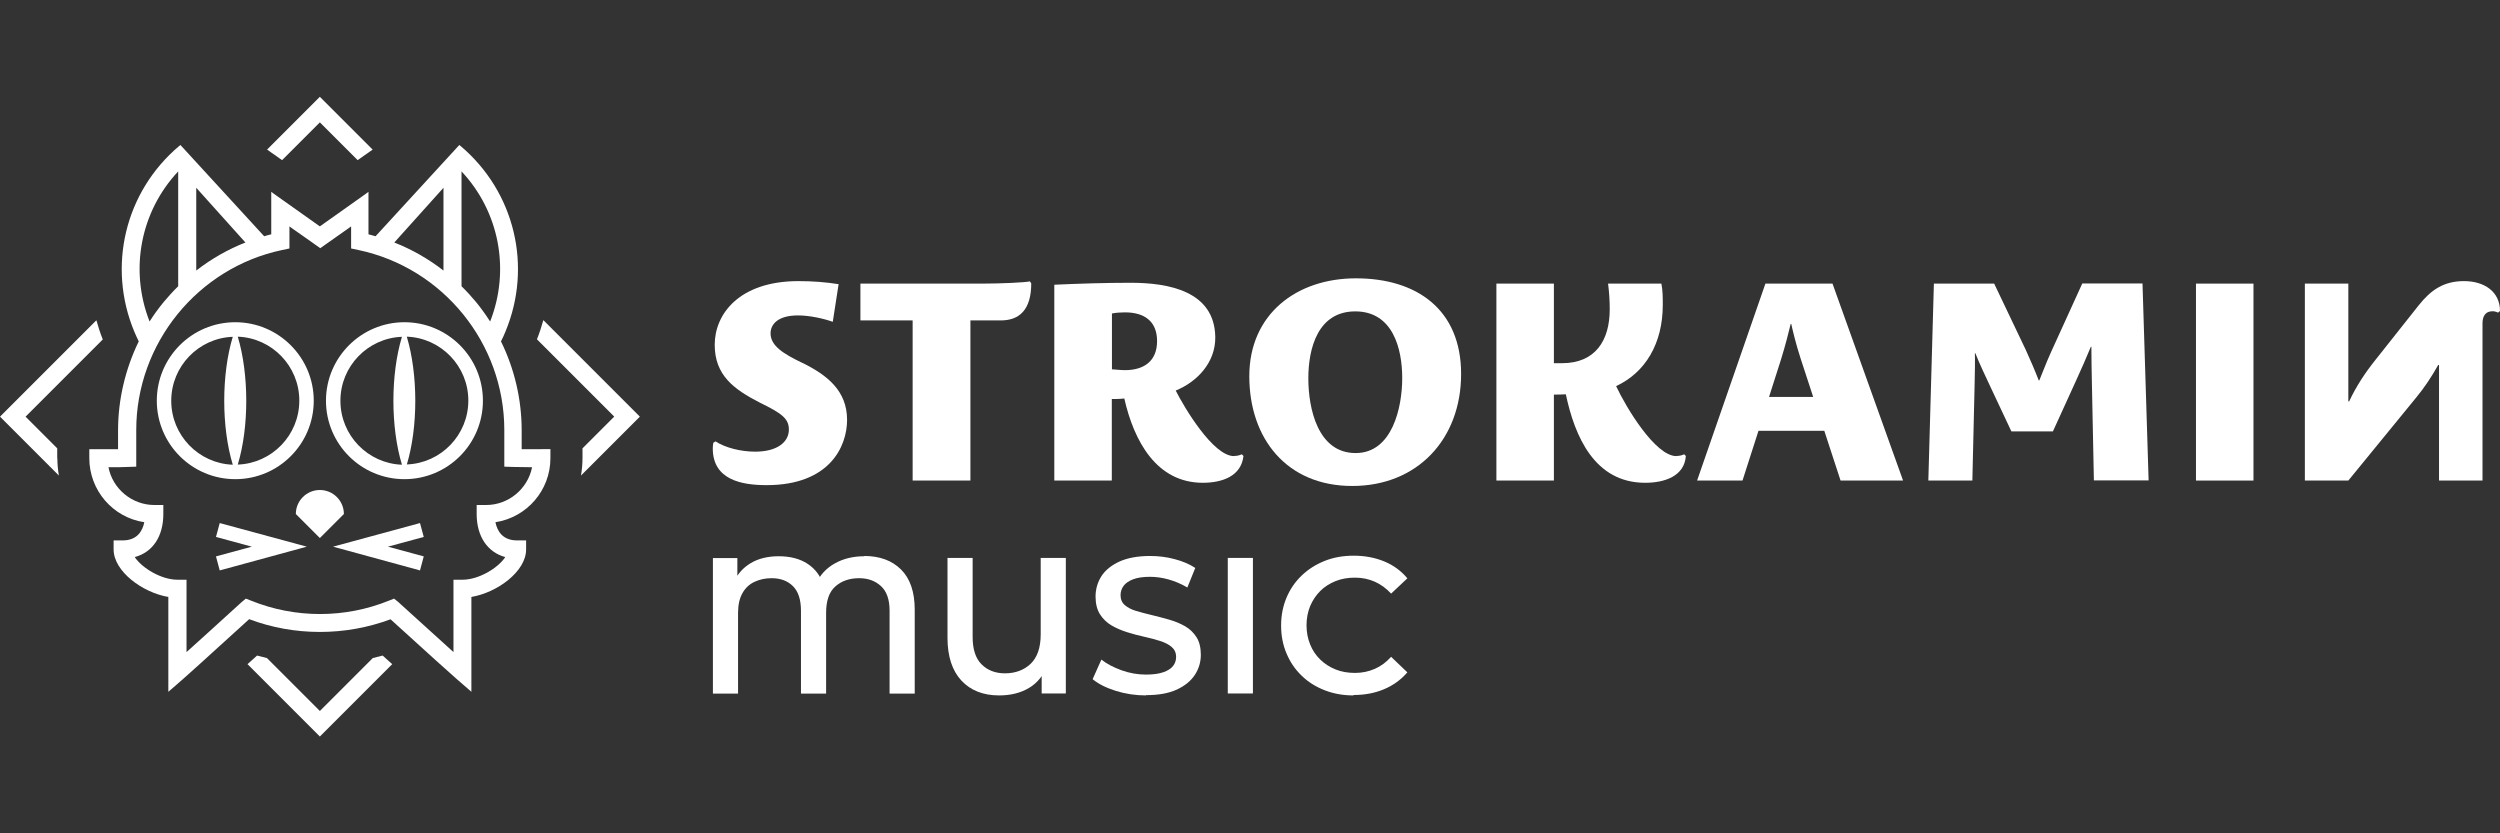
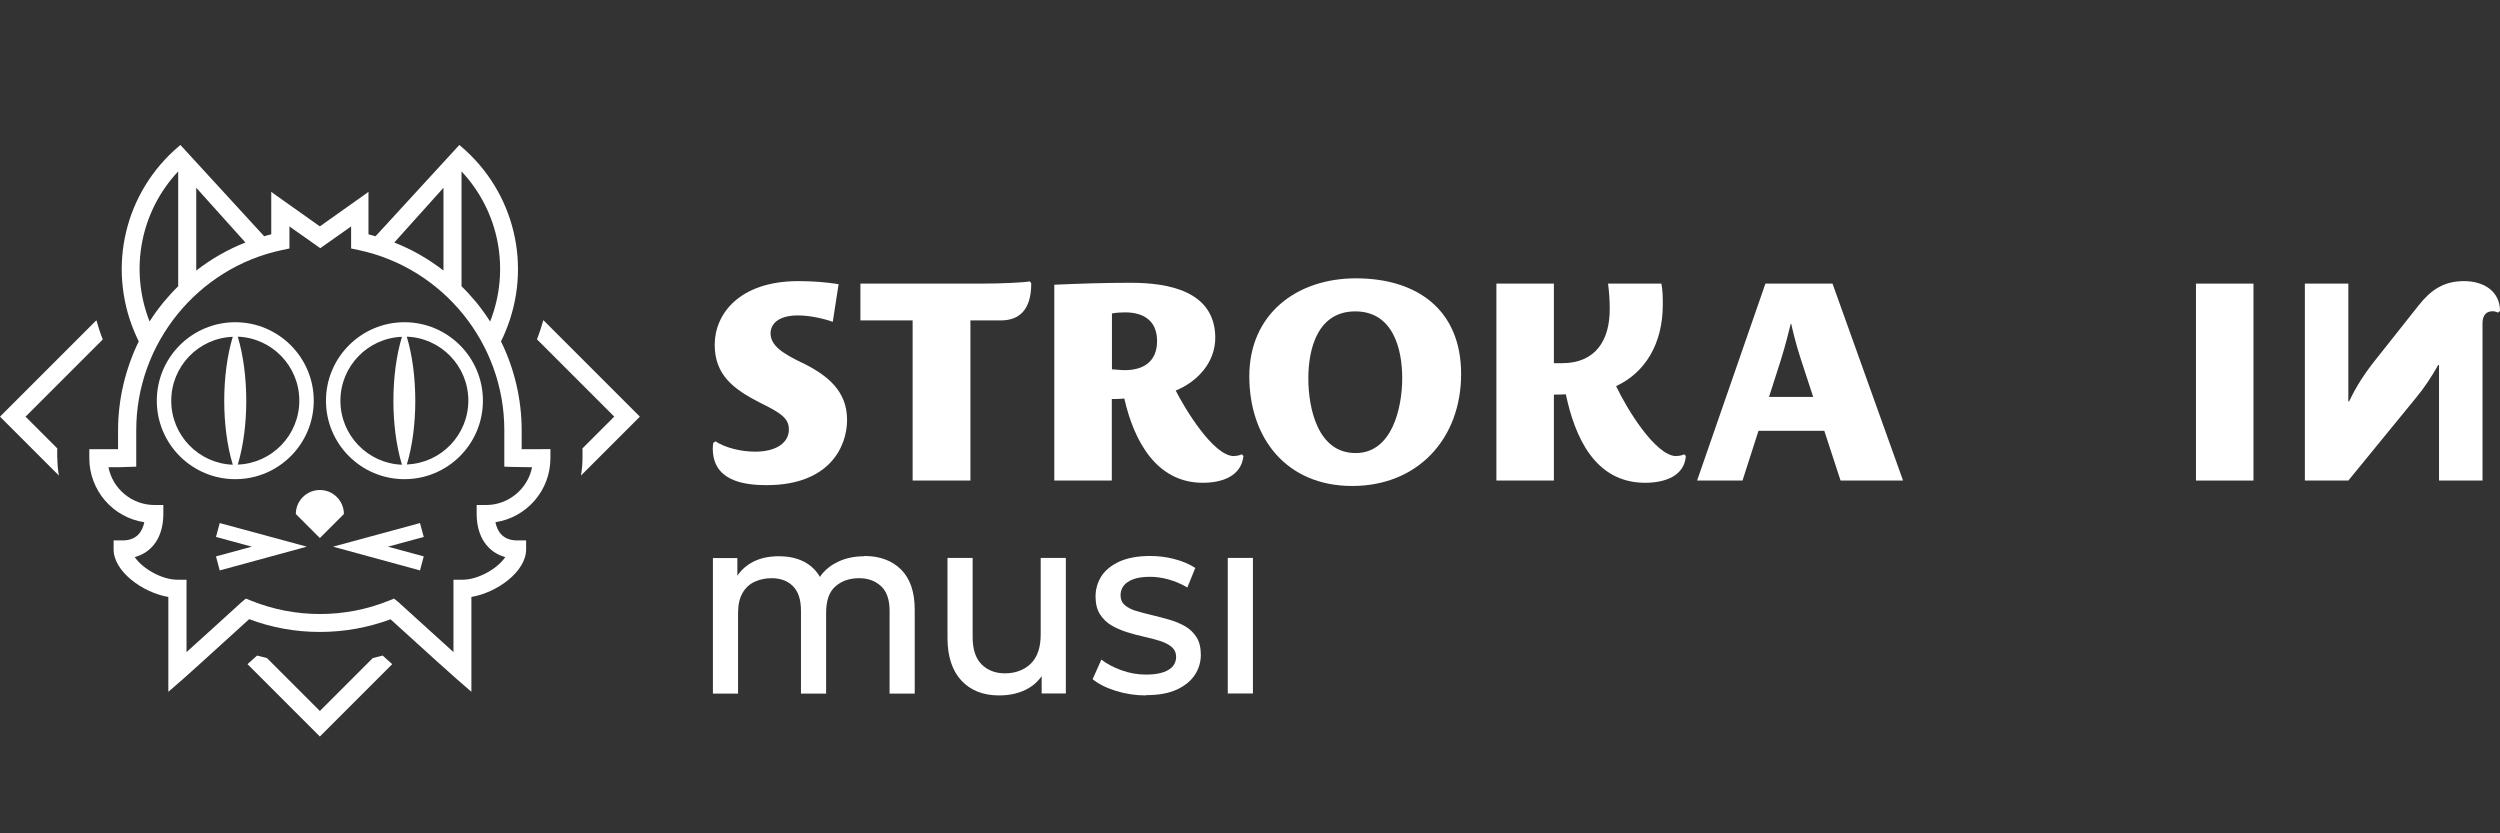
<svg xmlns="http://www.w3.org/2000/svg" id="Calque_2" data-name="Calque 2" viewBox="0 0 180 60">
  <rect x="0" y="0" width="180" height="60" fill="#333333" stroke="none" />
  <defs>
    <style>      .cls-1 {        fill: #fff;      }    </style>
  </defs>
  <g>
    <g>
      <path class="cls-1" d="M62.22,40.03c1.12,0,2.01.33,2.66.98.65.65.98,1.61.98,2.89v6.04h-1.81v-5.97c0-.81-.21-1.4-.63-1.78s-.94-.56-1.56-.56c-.7,0-1.27.2-1.71.59-.45.39-.67,1.03-.67,1.91v5.81h-1.81v-5.97c0-.81-.2-1.4-.59-1.78s-.9-.56-1.52-.56c-.46,0-.87.09-1.23.26-.37.17-.66.44-.87.81-.21.37-.32.84-.32,1.43v5.81h-1.81v-9.76h1.76v1.98l-.24-.26c.25-.58.66-1.03,1.21-1.36.56-.33,1.23-.49,2.01-.49.83,0,1.52.18,2.07.54s.93.86,1.12,1.48l-.5-.04c.27-.62.72-1.11,1.34-1.46.62-.35,1.33-.52,2.13-.52Z" />
      <path class="cls-1" d="M71.93,50.07c-1.14,0-2.05-.36-2.71-1.07-.66-.71-1-1.74-1-3.07v-5.76h1.81v5.69c0,.88.21,1.54.64,1.97.43.43.99.65,1.69.65.74,0,1.36-.23,1.84-.68.48-.46.73-1.16.73-2.12v-5.51h1.81v9.76h-1.74v-2.38l.46.29c-.32.77-.77,1.34-1.37,1.69-.6.36-1.32.54-2.15.54Z" />
      <path class="cls-1" d="M82.52,50.07c-.76,0-1.49-.11-2.19-.33-.7-.22-1.25-.5-1.66-.84l.63-1.41c.39.31.87.56,1.45.77s1.17.31,1.77.31c.51,0,.92-.06,1.24-.17.32-.11.55-.26.7-.45.15-.19.22-.41.22-.65,0-.3-.11-.54-.32-.72-.21-.18-.49-.32-.83-.43-.34-.11-.72-.21-1.13-.3s-.83-.2-1.24-.33c-.41-.13-.79-.29-1.13-.49-.34-.2-.62-.47-.83-.8-.21-.33-.32-.76-.32-1.28s.14-1.02.42-1.46c.28-.44.72-.79,1.3-1.06.58-.26,1.32-.4,2.21-.4.59,0,1.17.07,1.74.22.58.15,1.08.36,1.51.64l-.57,1.41c-.44-.26-.89-.45-1.35-.58-.46-.13-.91-.19-1.34-.19-.5,0-.91.06-1.22.18-.31.12-.54.28-.68.47s-.22.42-.22.67c0,.3.1.54.31.72.21.18.48.32.82.42.34.1.72.2,1.14.3.42.1.83.21,1.25.33s.79.28,1.13.47c.34.2.61.46.82.79.21.33.31.76.31,1.27s-.14,1-.43,1.44-.72.79-1.3,1.06c-.59.27-1.32.4-2.22.4Z" />
      <path class="cls-1" d="M88.4,49.93v-9.76h1.81v9.76h-1.81Z" />
-       <path class="cls-1" d="M97.45,50.07c-.74,0-1.43-.12-2.07-.37-.64-.25-1.19-.59-1.66-1.05-.47-.45-.83-.98-1.09-1.6-.26-.61-.39-1.28-.39-2.01s.13-1.39.39-2.01.63-1.15,1.1-1.6c.47-.45,1.03-.8,1.66-1.05.63-.25,1.32-.37,2.08-.37.8,0,1.53.14,2.19.41.66.27,1.22.68,1.67,1.22l-1.17,1.1c-.35-.38-.75-.67-1.18-.86s-.91-.29-1.42-.29-.98.08-1.4.25c-.42.17-.79.4-1.1.71-.31.31-.55.67-.73,1.09-.17.42-.26.88-.26,1.38s.09.96.26,1.38c.17.42.41.78.73,1.09s.68.54,1.1.71c.42.17.89.25,1.4.25s.98-.1,1.42-.29.83-.48,1.18-.87l1.17,1.12c-.46.53-1.01.93-1.67,1.21-.66.28-1.39.42-2.2.42Z" />
    </g>
    <g>
      <path class="cls-1" d="M57.77,26.13c-1.37-.66-2.29-1.23-2.29-2.13,0-.64.52-1.29,1.97-1.29.84,0,1.83.22,2.51.46l.42-2.71c-.88-.14-1.83-.22-2.89-.22-4.26,0-6.03,2.37-6.03,4.58s1.39,3.21,3.23,4.16c1.59.78,2.11,1.15,2.11,1.95,0,.9-.84,1.59-2.43,1.59-1.02,0-2.15-.28-2.85-.74l-.16.1c-.02.1-.04.26-.04.4,0,2.29,2.11,2.65,3.88,2.65,4.52,0,5.79-2.77,5.79-4.7,0-2.11-1.45-3.23-3.21-4.1Z" />
      <path class="cls-1" d="M70.73,20.42h-8.78v2.65h3.76v11.53h4.16v-11.53h2.19c1.35,0,2.19-.78,2.19-2.67l-.1-.14c-.38.08-2.05.16-3.42.16Z" />
      <path class="cls-1" d="M88.85,32.84c-1.51,0-3.58-3.5-4.2-4.72,1.53-.62,2.87-2.01,2.85-3.84-.04-3.33-3.38-3.92-6.09-3.92-1.85,0-3.66.06-5.5.14v14.1h4.14v-5.87c.26,0,.6,0,.9-.04.7,3.09,2.33,6.07,5.65,6.07,1.41,0,2.77-.48,2.93-1.93l-.12-.12c-.18.08-.36.12-.56.12ZM81,26.65c-.32,0-.62-.04-.94-.06v-4.02c.32-.06.62-.08.94-.08,1.37,0,2.31.62,2.31,2.07s-.96,2.09-2.31,2.09Z" />
      <path class="cls-1" d="M97.62,20.04c-4.26,0-7.67,2.57-7.67,7.05s2.69,7.9,7.41,7.9,7.84-3.4,7.84-8.06-3.21-6.89-7.57-6.89ZM97.6,32.62c-2.73,0-3.4-3.23-3.4-5.38s.68-4.82,3.38-4.82,3.38,2.67,3.38,4.8-.72,5.4-3.35,5.4Z" />
      <path class="cls-1" d="M120.7,32.84c-1.51,0-3.6-3.46-4.34-5.04,2.11-.98,3.36-3.07,3.36-5.85,0-.5,0-1.02-.1-1.53h-3.84c.08.6.12,1.23.12,1.85,0,2.23-1.02,3.88-3.44,3.88h-.58v-5.73h-4.14v14.18h4.14v-6.19c.2,0,.62,0,.86-.02.64,3.03,2.07,6.37,5.71,6.37,1.41,0,2.83-.48,2.93-1.93l-.12-.12c-.18.08-.36.12-.56.12Z" />
      <path class="cls-1" d="M127.11,20.42l-4.92,14.18h3.27l1.15-3.58h4.74l1.17,3.58h4.5l-5.08-14.18h-4.82ZM127.37,28.58l.86-2.69c.32-1.02.58-2.07.7-2.57h.04c.1.46.34,1.47.68,2.51l.9,2.75h-3.19Z" />
-       <path class="cls-1" d="M149.92,20.42l-2.25,4.94c-.38.84-.62,1.51-.84,2.03h-.04c-.22-.58-.66-1.61-.94-2.21l-2.27-4.76h-4.34l-.4,14.18h3.17l.16-6.83c.02-.7.04-1.97.02-2.33h.04c.26.68.78,1.77,1.08,2.41l1.51,3.21h2.99l1.65-3.62c.32-.7.84-1.87,1.08-2.47h.04c0,.76.02,1.89.04,2.79l.14,6.83h3.94l-.44-14.18h-4.34Z" />
      <rect class="cls-1" x="158.11" y="20.42" width="4.14" height="14.18" />
      <path class="cls-1" d="M177.41,20.24c-1.47,0-2.39.64-3.27,1.75l-3.09,3.9c-.74.92-1.41,1.93-1.91,3.01h-.06v-8.48h-3.13v14.18h3.13l4.88-5.97c.6-.72,1.13-1.53,1.59-2.35h.06v8.32h3.13v-11.31c0-.48.18-.88.72-.88.14,0,.28.04.4.1l.14-.12c0-1.39-1.13-2.15-2.59-2.15Z" />
    </g>
  </g>
  <g>
    <path class="cls-1" d="M38.98,32.34c-.57,0-1.04,0-1.42,0v-1.36c0-2.2-.51-4.41-1.49-6.4.13-.25.23-.48.32-.7,1.96-4.7.67-10.07-3.22-13.36l-.1-.08-6.03,6.57c-.19-.05-.35-.1-.51-.14v-3.06s-.2.15-.2.15c0,0-2.63,1.86-3.3,2.34-.67-.48-3.3-2.34-3.3-2.34l-.2-.15v3.06c-.16.04-.32.08-.51.14l-6.03-6.57-.1.08c-3.89,3.29-5.18,8.66-3.22,13.36.09.22.2.45.32.7-.97,1.99-1.49,4.2-1.49,6.4v1.36c-.37,0-.84,0-1.42,0h-.65v.65c0,2.31,1.69,4.27,3.96,4.61-.13.63-.51,1.31-1.56,1.31h-.65v.65c0,1.58,2.09,3.11,3.94,3.42v6.83s1.07-.93,1.07-.93c.28-.25,1.34-1.19,4.75-4.3,1.62.61,3.33.92,5.09.92s3.46-.31,5.09-.91c2.74,2.49,4.34,3.94,4.75,4.29l1.07.93v-6.83c1.85-.31,3.94-1.83,3.94-3.42v-.65h-.65c-1.05,0-1.43-.68-1.56-1.31,2.27-.35,3.96-2.3,3.96-4.61v-.65h-.65ZM14.13,19.48v-5.96l3.54,3.94c-1.27.5-2.46,1.18-3.54,2.02ZM28.39,17.46l3.54-3.94v5.96c-1.08-.84-2.27-1.52-3.54-2.02ZM34.97,36.36h-.65v.65c0,1.6.77,2.75,2.06,3.1-.52.79-1.91,1.63-3.08,1.63h-.65v5.21c-.83-.75-2.09-1.89-3.75-3.4q-.22-.2-.23-.21l-.3-.24-.35.14c-1.58.64-3.26.97-4.98.97s-3.4-.33-4.98-.97l-.36-.14-.3.25s-.08.07-.21.19c-1.66,1.51-2.92,2.66-3.76,3.41v-5.21s-.65,0-.65,0c-1.18,0-2.56-.85-3.08-1.63,1.3-.35,2.06-1.49,2.06-3.1v-.65h-.65c-1.6,0-3-1.16-3.3-2.72.62,0,1.08,0,1.37-.02l.63-.02v-2.64c0-6.23,4.42-11.68,10.51-12.96l.52-.11v-1.59l.22.16s.07.05.1.07h0s.1.07.1.07c.02.02.21.15,1.42,1l.38.27.38-.27c1.12-.79,1.39-.98,1.42-1l.1-.07h0s.06-.04.1-.07l.22-.16v1.59l.52.11c6.09,1.28,10.51,6.72,10.51,12.96v2.64l.63.02c.29,0,.75.01,1.37.02-.31,1.56-1.7,2.72-3.3,2.72ZM33.23,20.61v-8.27c2.72,2.9,3.52,7.09,2.06,10.81-.32-.5-.66-.97-1.02-1.41-.32-.38-.66-.76-1.04-1.13ZM12.83,20.61c-.38.37-.72.75-1.04,1.13-.36.44-.71.91-1.02,1.41-1.46-3.72-.66-7.91,2.06-10.81v8.27Z" />
    <path class="cls-1" d="M44.22,30l-2.28,2.28v.71c0,.42-.04.84-.11,1.25l4.24-4.24-6.95-6.95c-.13.47-.28.93-.46,1.38l5.56,5.56Z" />
-     <polygon class="cls-1" points="25.75 11.53 26.83 10.77 23.03 6.97 19.23 10.77 20.31 11.53 23.03 8.81 25.75 11.53" />
    <path class="cls-1" d="M26.84,47.38l-3.81,3.81-3.81-3.81c-.25-.06-.49-.12-.71-.18-.24.22-.47.43-.69.62l5.21,5.21,5.21-5.21-.69-.62c-.23.06-.46.12-.71.18Z" />
    <path class="cls-1" d="M4.12,32.99v-.71l-2.28-2.28,5.56-5.56c-.18-.45-.33-.91-.46-1.38L0,30l4.24,4.24c-.07-.41-.11-.83-.11-1.25Z" />
    <path class="cls-1" d="M22.59,28.85c0-3.11-2.53-5.65-5.65-5.65s-5.65,2.53-5.65,5.65,2.53,5.65,5.65,5.65,5.65-2.53,5.65-5.65ZM21.55,28.85c0,2.48-1.97,4.51-4.43,4.6.82-2.71.81-6.5,0-9.21,2.46.09,4.43,2.12,4.43,4.6ZM12.33,28.85c0-2.48,1.97-4.51,4.43-4.6-.82,2.71-.82,6.5,0,9.21-2.46-.09-4.43-2.12-4.43-4.6Z" />
    <path class="cls-1" d="M29.12,23.2c-3.11,0-5.65,2.53-5.65,5.65s2.53,5.65,5.65,5.65,5.65-2.53,5.65-5.65-2.53-5.65-5.65-5.65ZM24.51,28.85c0-2.48,1.97-4.51,4.43-4.6-.82,2.71-.82,6.5,0,9.21-2.46-.09-4.43-2.12-4.43-4.6ZM29.29,33.45c.82-2.71.81-6.5,0-9.21,2.46.09,4.43,2.12,4.43,4.6s-1.97,4.51-4.43,4.6Z" />
    <path class="cls-1" d="M23.03,35.28c-.95,0-1.73.77-1.73,1.73l1.73,1.73,1.73-1.73c0-.95-.77-1.73-1.73-1.73Z" />
    <polygon class="cls-1" points="15.55 38.66 18.13 39.36 15.55 40.06 15.82 41.07 22.09 39.36 15.82 37.66 15.55 38.66" />
    <polygon class="cls-1" points="30.24 37.66 23.98 39.36 30.24 41.07 30.51 40.06 27.93 39.36 30.51 38.66 30.24 37.66" />
  </g>
</svg>